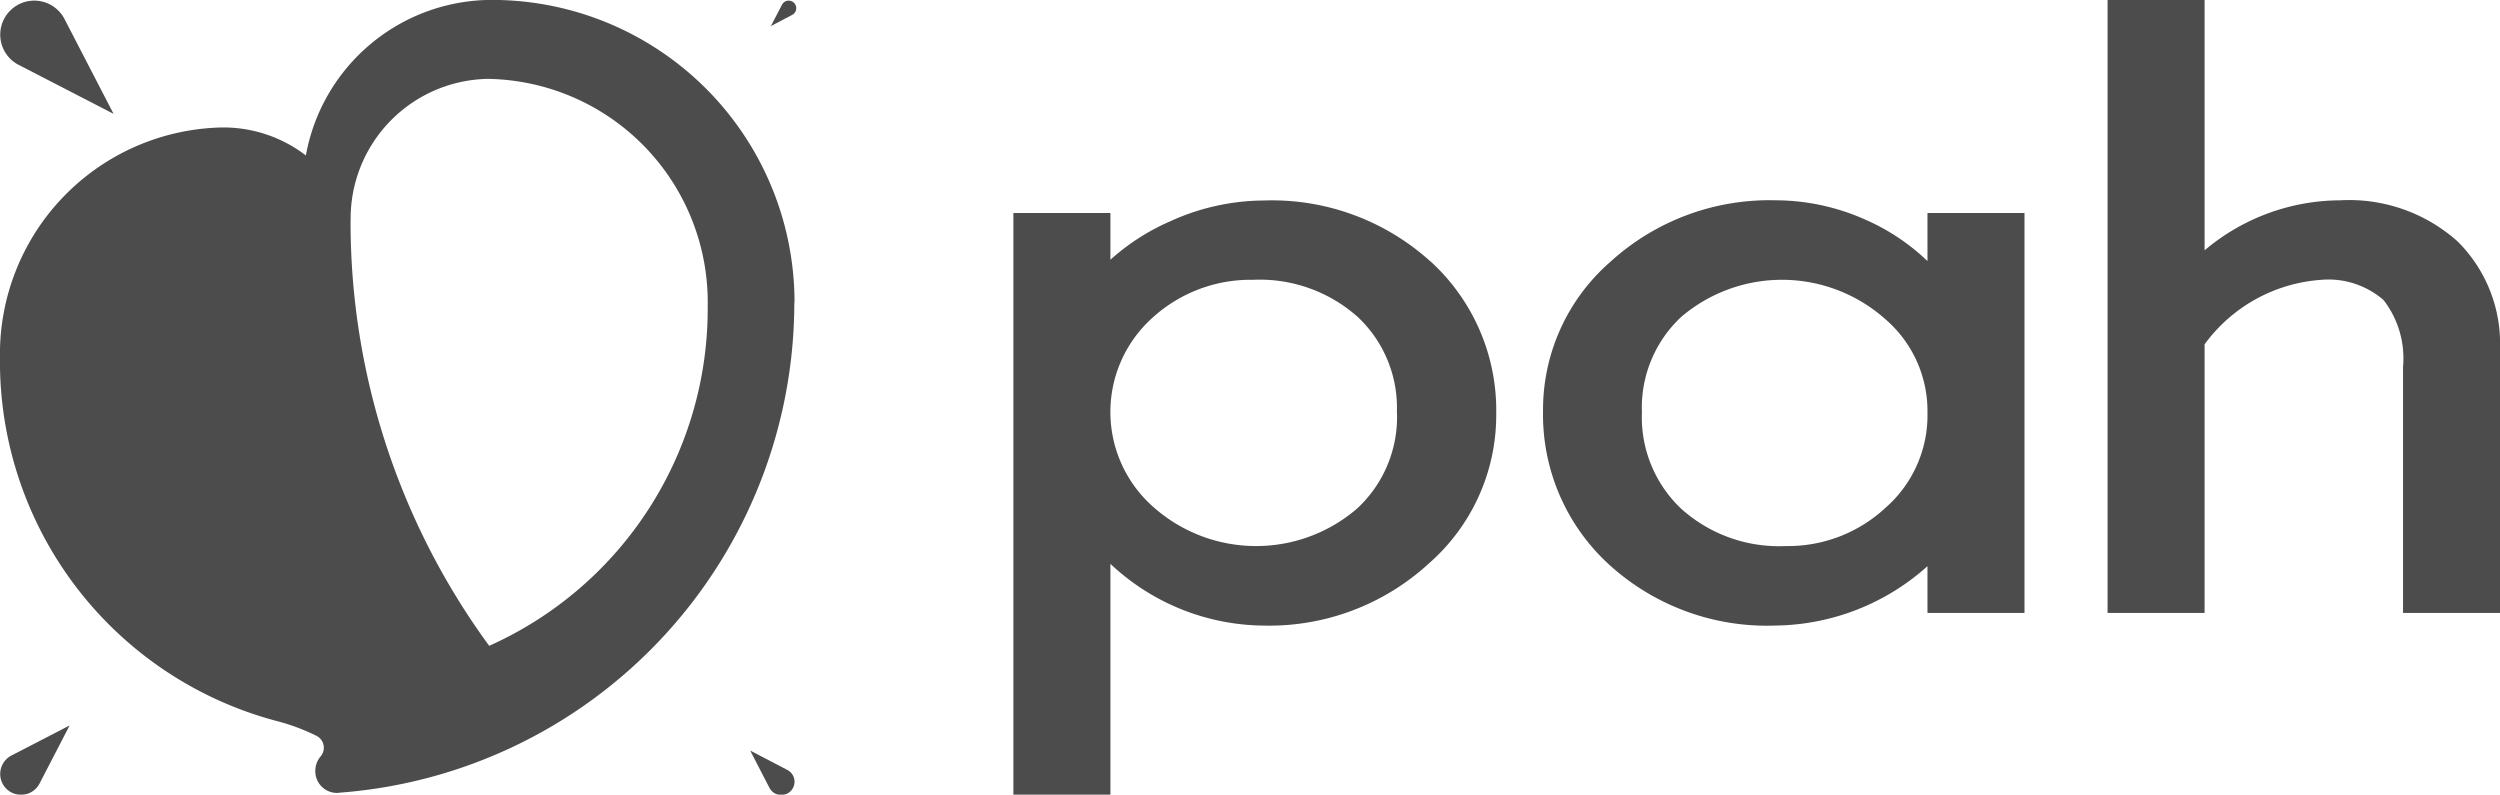
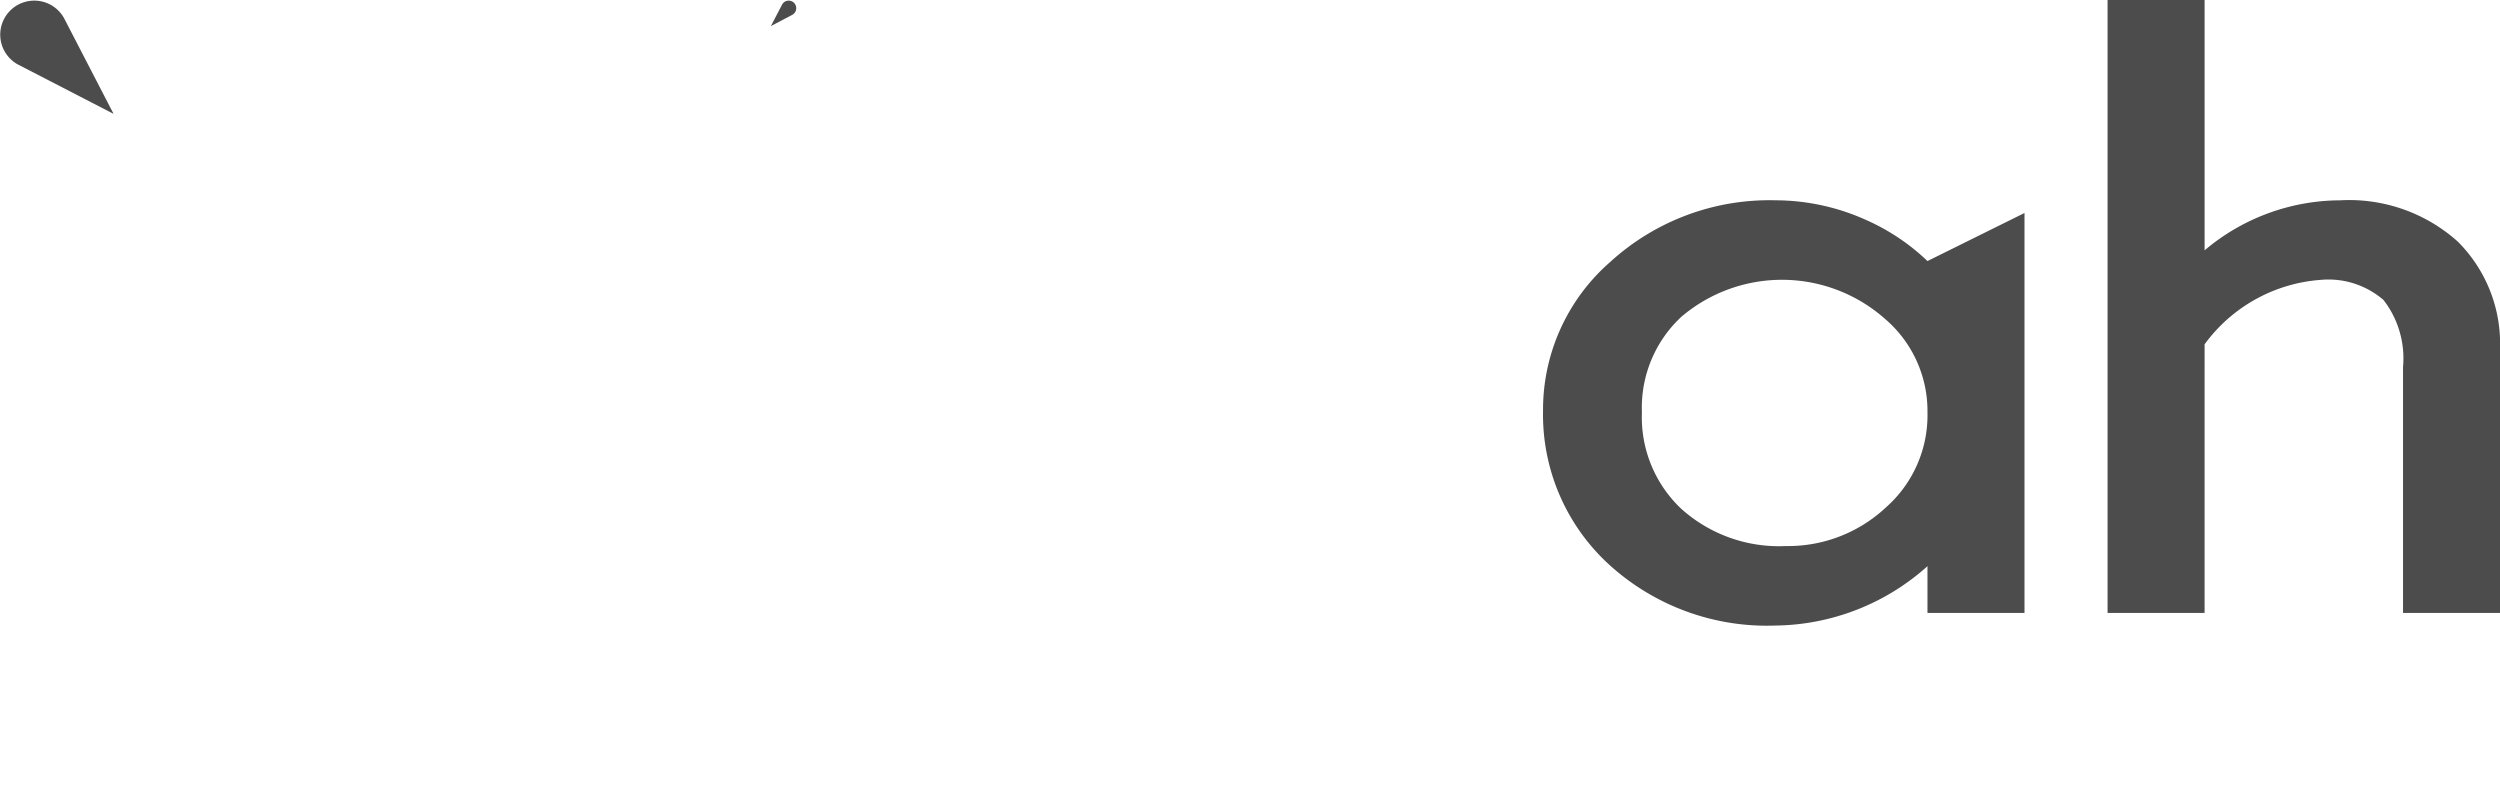
<svg xmlns="http://www.w3.org/2000/svg" width="94.1" height="29.916" viewBox="0 0 94.1 29.916">
  <g id="Group_2750" data-name="Group 2750" transform="translate(0)" opacity="0.7">
    <g id="Group_2751" data-name="Group 2751">
-       <path id="Path_3734" data-name="Path 3734" d="M166.071,37.958a4.689,4.689,0,0,1-1.5,3.613,5.823,5.823,0,0,1-7.685-.071,4.762,4.762,0,0,1-.028-7.1,5.475,5.475,0,0,1,3.792-1.438,5.54,5.54,0,0,1,3.946,1.4,4.684,4.684,0,0,1,1.471,3.6m1.271-5.685a8.889,8.889,0,0,0-6.3-2.3,8.563,8.563,0,0,0-3.484.775,8.333,8.333,0,0,0-2.269,1.454V30.447h-3.652v21.9h3.652V43.653a8.511,8.511,0,0,0,5.753,2.324,8.884,8.884,0,0,0,6.228-2.333,7.416,7.416,0,0,0,2.541-5.625,7.586,7.586,0,0,0-2.468-5.746" transform="translate(-113.489 -22.43)" />
-       <path id="Path_3735" data-name="Path 3735" d="M245.34,37.958a4.624,4.624,0,0,1-1.566,3.573,5.388,5.388,0,0,1-3.765,1.452,5.5,5.5,0,0,1-3.945-1.41,4.733,4.733,0,0,1-1.472-3.615,4.669,4.669,0,0,1,1.48-3.6,5.847,5.847,0,0,1,7.668.073,4.56,4.56,0,0,1,1.6,3.525m0-5.7a8.017,8.017,0,0,0-2.286-1.535,8.325,8.325,0,0,0-3.431-.752,8.887,8.887,0,0,0-6.22,2.317,7.381,7.381,0,0,0-2.533,5.61,7.646,7.646,0,0,0,2.459,5.76,8.822,8.822,0,0,0,6.294,2.32,8.716,8.716,0,0,0,5.717-2.235V45.5h3.652V30.447H245.34Z" transform="translate(-172.79 -22.43)" />
+       <path id="Path_3735" data-name="Path 3735" d="M245.34,37.958a4.624,4.624,0,0,1-1.566,3.573,5.388,5.388,0,0,1-3.765,1.452,5.5,5.5,0,0,1-3.945-1.41,4.733,4.733,0,0,1-1.472-3.615,4.669,4.669,0,0,1,1.48-3.6,5.847,5.847,0,0,1,7.668.073,4.56,4.56,0,0,1,1.6,3.525m0-5.7a8.017,8.017,0,0,0-2.286-1.535,8.325,8.325,0,0,0-3.431-.752,8.887,8.887,0,0,0-6.22,2.317,7.381,7.381,0,0,0-2.533,5.61,7.646,7.646,0,0,0,2.459,5.76,8.822,8.822,0,0,0,6.294,2.32,8.716,8.716,0,0,0,5.717-2.235V45.5h3.652V30.447Z" transform="translate(-172.79 -22.43)" />
      <path id="Path_3736" data-name="Path 3736" d="M328.5,9.084a6.118,6.118,0,0,0-4.419-1.544,7.948,7.948,0,0,0-5.1,1.882V0h-3.652V23.07h3.652V12.96a5.945,5.945,0,0,1,4.378-2.426,3.164,3.164,0,0,1,2.358.76,3.59,3.59,0,0,1,.733,2.522V23.07H330.1V13.153a5.427,5.427,0,0,0-1.6-4.07" transform="translate(-236)" />
-       <path id="Path_3737" data-name="Path 3737" d="M2.65,108.536.461,109.667a.784.784,0,1,0,1.055,1.059Z" transform="translate(-0.029 -81.231)" />
-       <path id="Path_3738" data-name="Path 3738" d="M113.626,113.024l-1.383-.72.72,1.392a.5.5,0,1,0,.662-.672" transform="translate(-84.006 -84.052)" />
      <path id="Path_3739" data-name="Path 3739" d="M4.305,4.356,2.461.792a1.281,1.281,0,1,0-1.767,1.7h0Z" transform="translate(-0.03 -0.07)" />
      <path id="Path_3740" data-name="Path 3740" d="M116,.094a.283.283,0,0,0-.245.141l-.425.817.811-.427A.284.284,0,0,0,116,.094" transform="translate(-86.314 -0.07)" />
-       <path id="Path_3741" data-name="Path 3741" d="M18.413,24.31a27.011,27.011,0,0,1-5.217-16H13.2a5.256,5.256,0,0,1,5.169-5.338,8.409,8.409,0,0,1,8.27,8.541,13.9,13.9,0,0,1-8.228,12.8ZM29.907,11.391A11.387,11.387,0,0,0,18.52,0a7.119,7.119,0,0,0-7.006,5.854A5.112,5.112,0,0,0,8.393,4.8,8.532,8.532,0,0,0,0,13.462a14,14,0,0,0,10.492,13.7,7.626,7.626,0,0,1,1.417.536.5.5,0,0,1,.16.776h0a.845.845,0,0,0-.2.544.818.818,0,0,0,.8.831.782.782,0,0,0,.12-.01,18.505,18.505,0,0,0,17.11-18.452" transform="translate(-0.001 -0.003)" />
    </g>
  </g>
</svg>